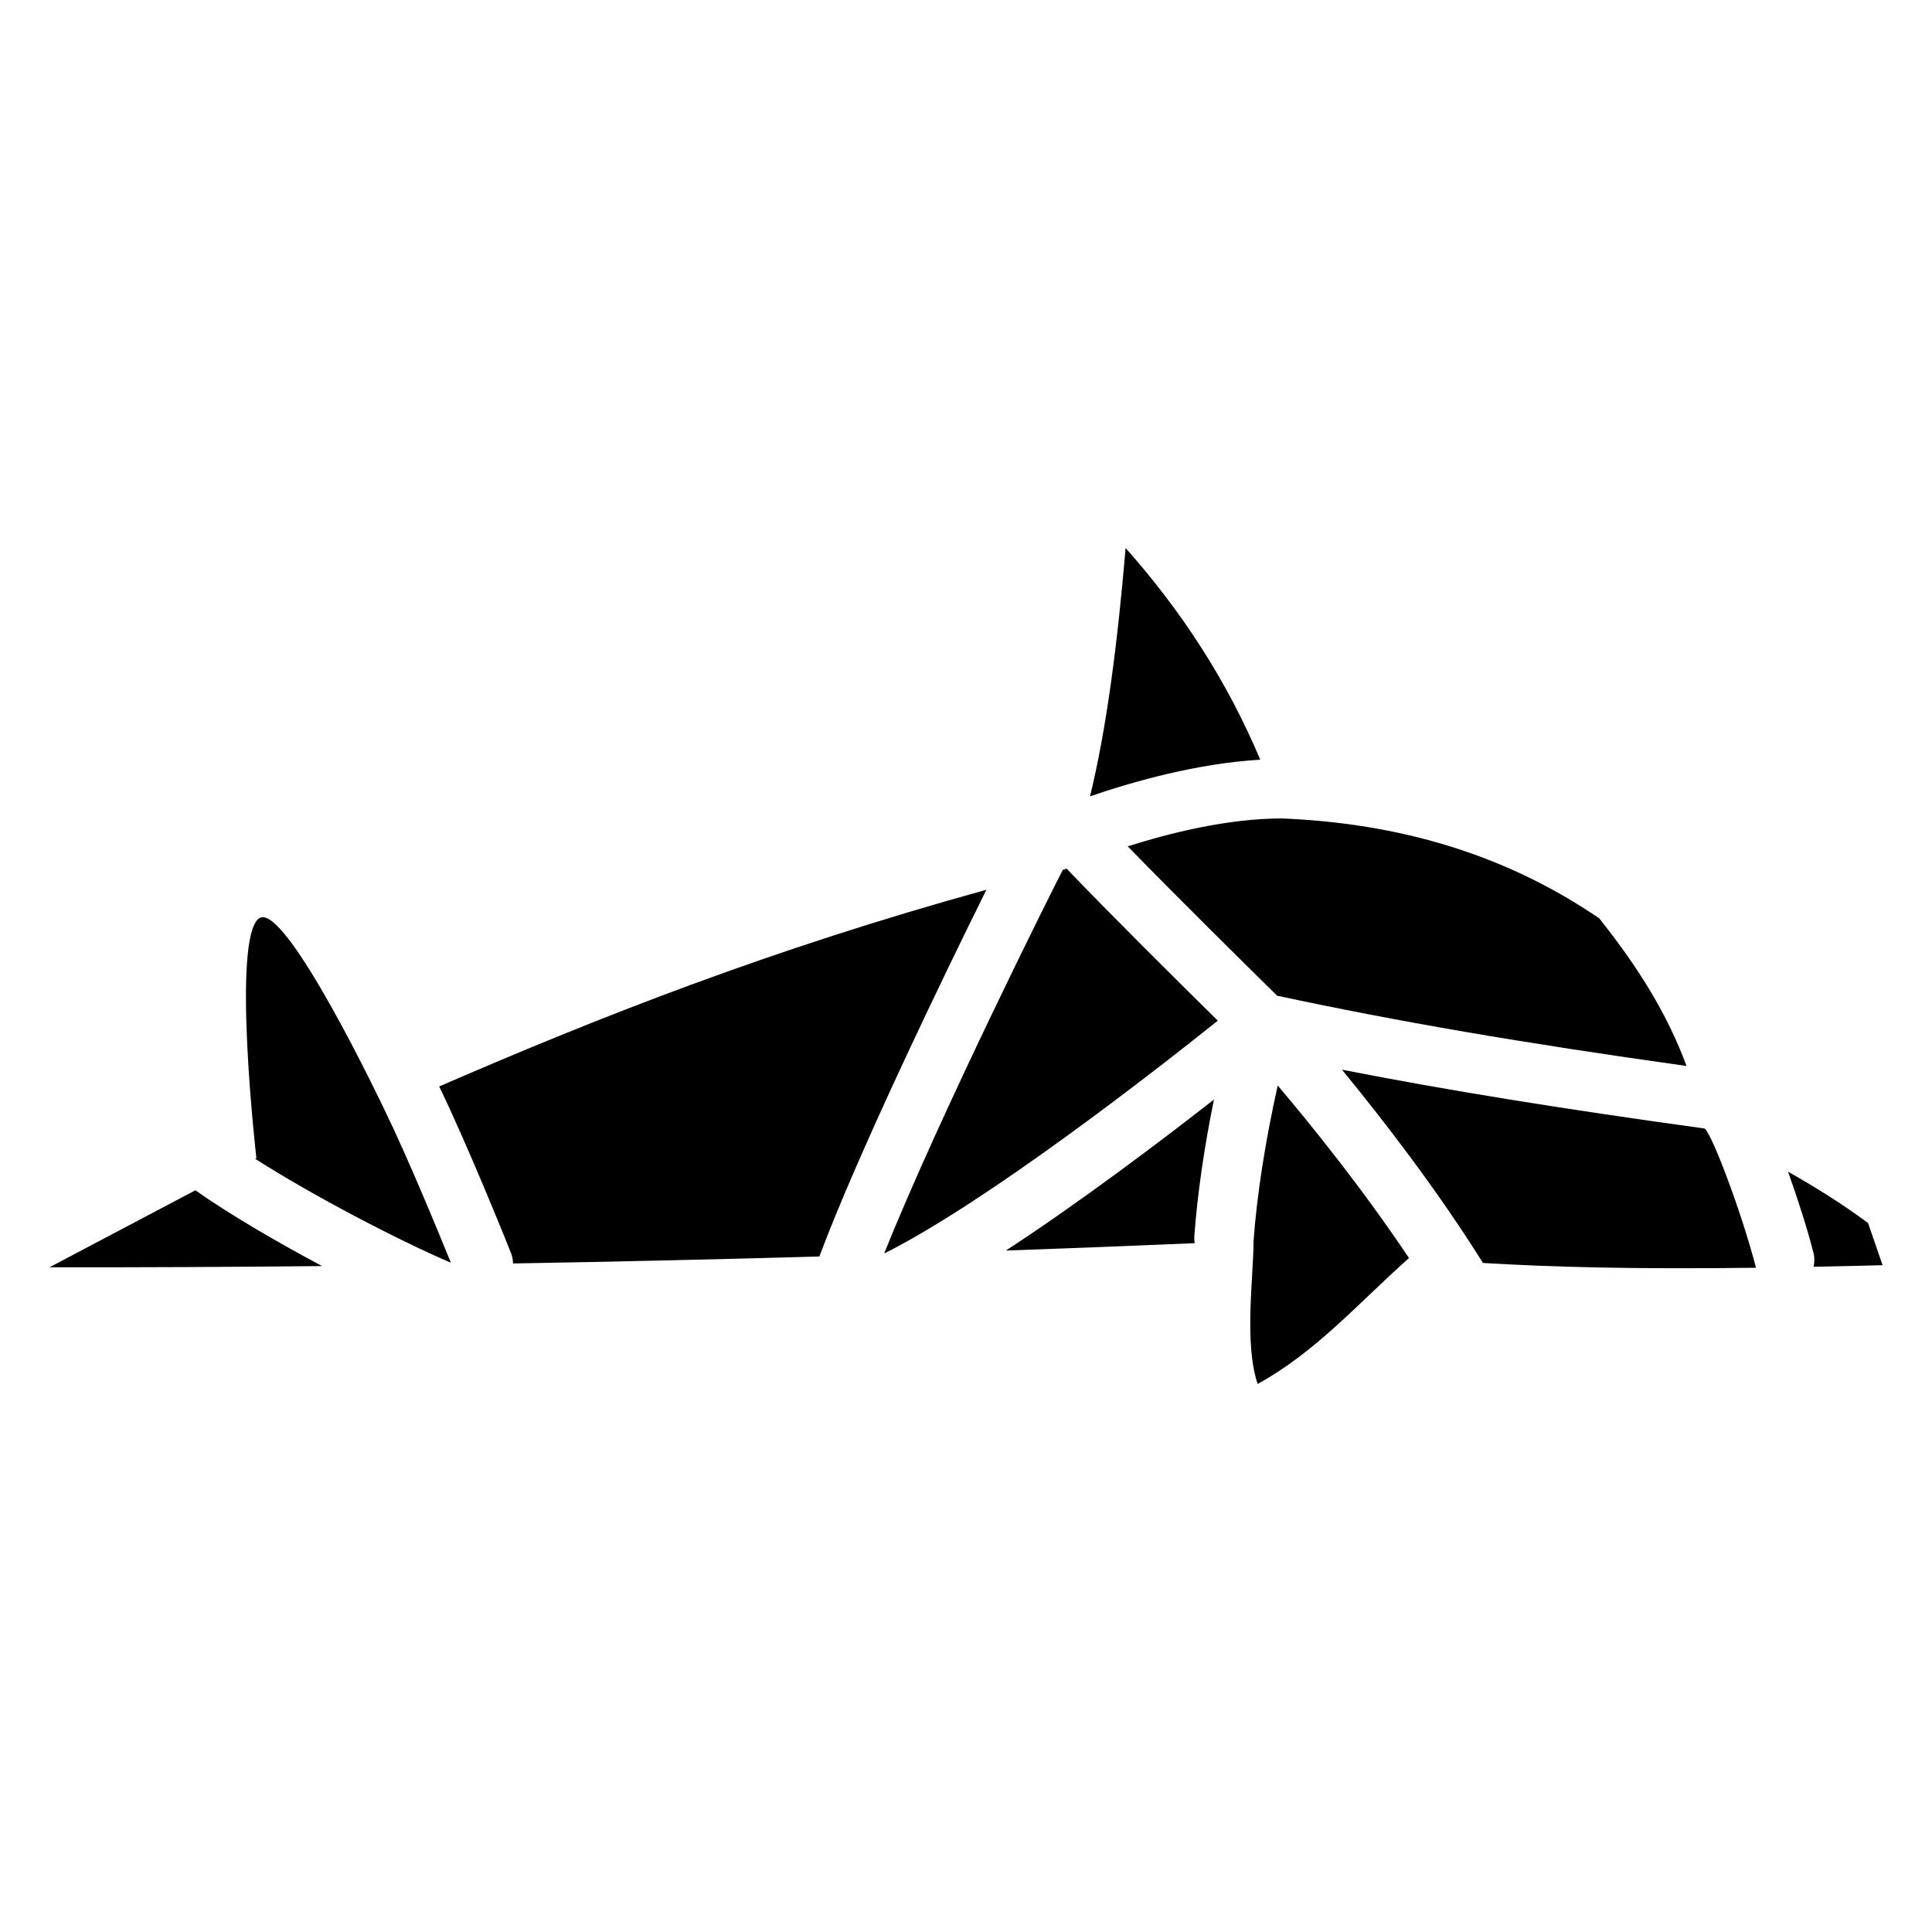
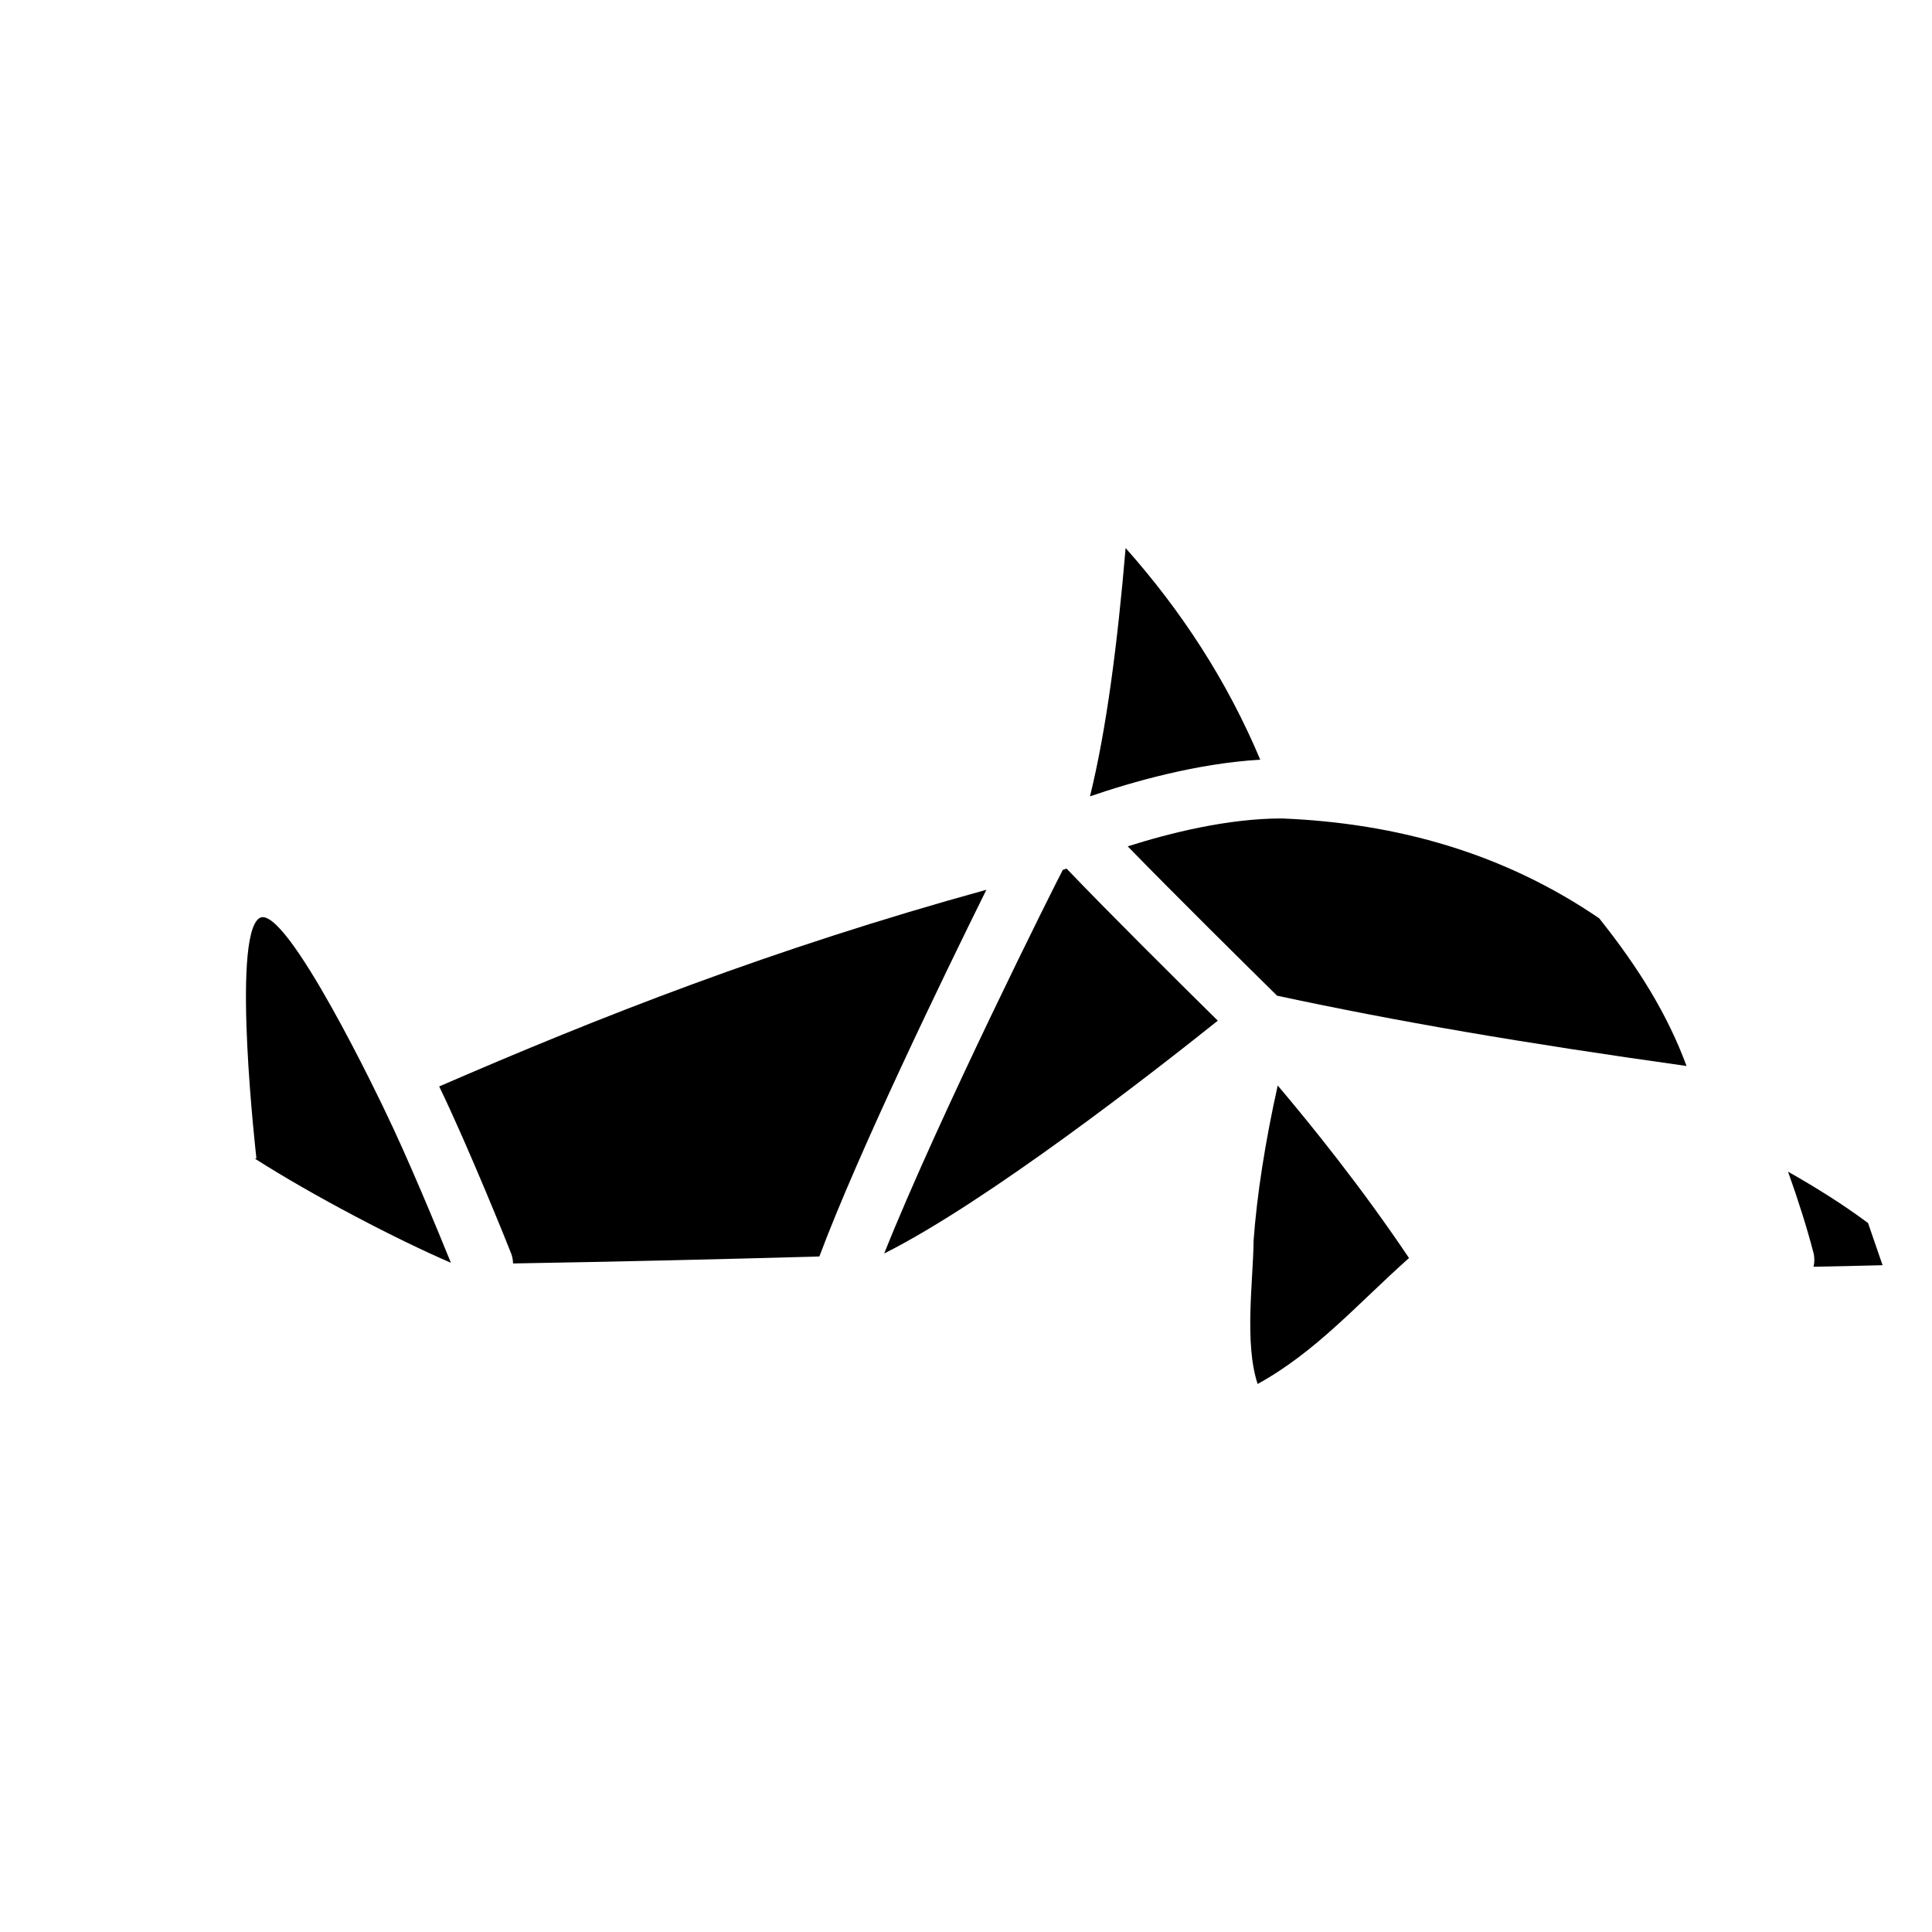
<svg xmlns="http://www.w3.org/2000/svg" fill="#000000" width="800px" height="800px" version="1.1" viewBox="144 144 512 512">
  <g>
    <path d="m260.39 431.92c7.664 15.812 18.488 42.707 19.07 44.262 0.336 0.875 0.48 1.77 0.5 2.648 27.711-0.473 54.879-1.102 81.18-1.852 10.301-27.543 33.031-74.52 44.262-97.18-56.793 15.664-102.6 33.711-145.01 52.121z" />
    <path d="m624.57 475.93c0.336 1.277 0.324 2.566 0.039 3.777 5.766-0.109 11.848-0.246 18.293-0.414-1.25-3.641-2.527-7.352-3.848-11.168-6.68-5-14.18-9.645-21.207-13.617 2.66 7.398 5.102 15.164 6.723 21.422z" />
-     <path d="m465.71 435.39c-14.445 11.285-35.504 27.199-55.145 40.02 17.23-0.609 33.949-1.27 50.035-1.957-0.098-0.59-0.129-1.199-0.09-1.82 0.801-11.055 2.57-23.332 5.199-36.242z" />
    <path d="m466.73 414.49c-10.715-10.566-29.156-28.879-40.078-40.305-0.324 0.137-0.66 0.246-0.992 0.344-0.031 0.059-0.051 0.109-0.09 0.168-1.504 2.766-32.719 65.062-47.25 101.49 27.363-13.723 71.562-48.223 88.41-61.695z" />
    <path d="m483.77 360.9h-0.156c-14.168 0-29.551 3.836-40.758 7.391 12.949 13.305 31.703 31.812 39.586 39.578 31.824 6.828 64.758 12.488 108.51 18.629-5.086-13.758-12.762-26.098-23.145-39.133-25.191-17.203-53.473-25.223-84.035-26.465z" />
-     <path d="m609.34 479.9c-1.781-6.859-4.625-15.715-7.617-23.695-3.731-9.977-5.312-12.449-5.856-13.047-0.059-0.039-0.129-0.07-0.195-0.098-38.129-5.266-68.191-10.125-96.047-15.586 10.746 13.066 25.172 31.723 37.227 50.992 0.051 0.078 0.09 0.156 0.137 0.234 18.508 1.102 39.723 1.672 72.383 1.27-0.023-0.031-0.031-0.051-0.031-0.07z" />
    <path d="m482.61 431.67c-3.285 14.742-5.519 28.98-6.394 41.094-0.078 10.352-2.527 27.168 1.074 38.004 15.5-8.543 26.41-21.164 40.109-33.379-12.453-18.578-25.961-35.305-34.789-45.719z" />
    <path d="m211.61 451.09c15.391 9.832 37.688 21.461 51.887 27.562-3.168-7.824-11.543-28.141-17.535-40.402v-0.012c-0.137-0.297-26.43-55.715-33.289-50.883-7.41 5.215-0.727 63.559-0.727 63.559z" />
-     <path d="m195.78 459.44-38.691 20.41c24.207 0.031 48.363-0.09 72.273-0.324-12.266-6.535-24.727-13.828-33.582-20.086z" />
    <path d="m477.98 345.33c-8.848-21.039-20.98-39.547-35.68-56.09-2.176 25.703-5.137 48.355-9.445 65.801 11.195-3.836 28.398-8.758 45.125-9.711z" />
  </g>
</svg>